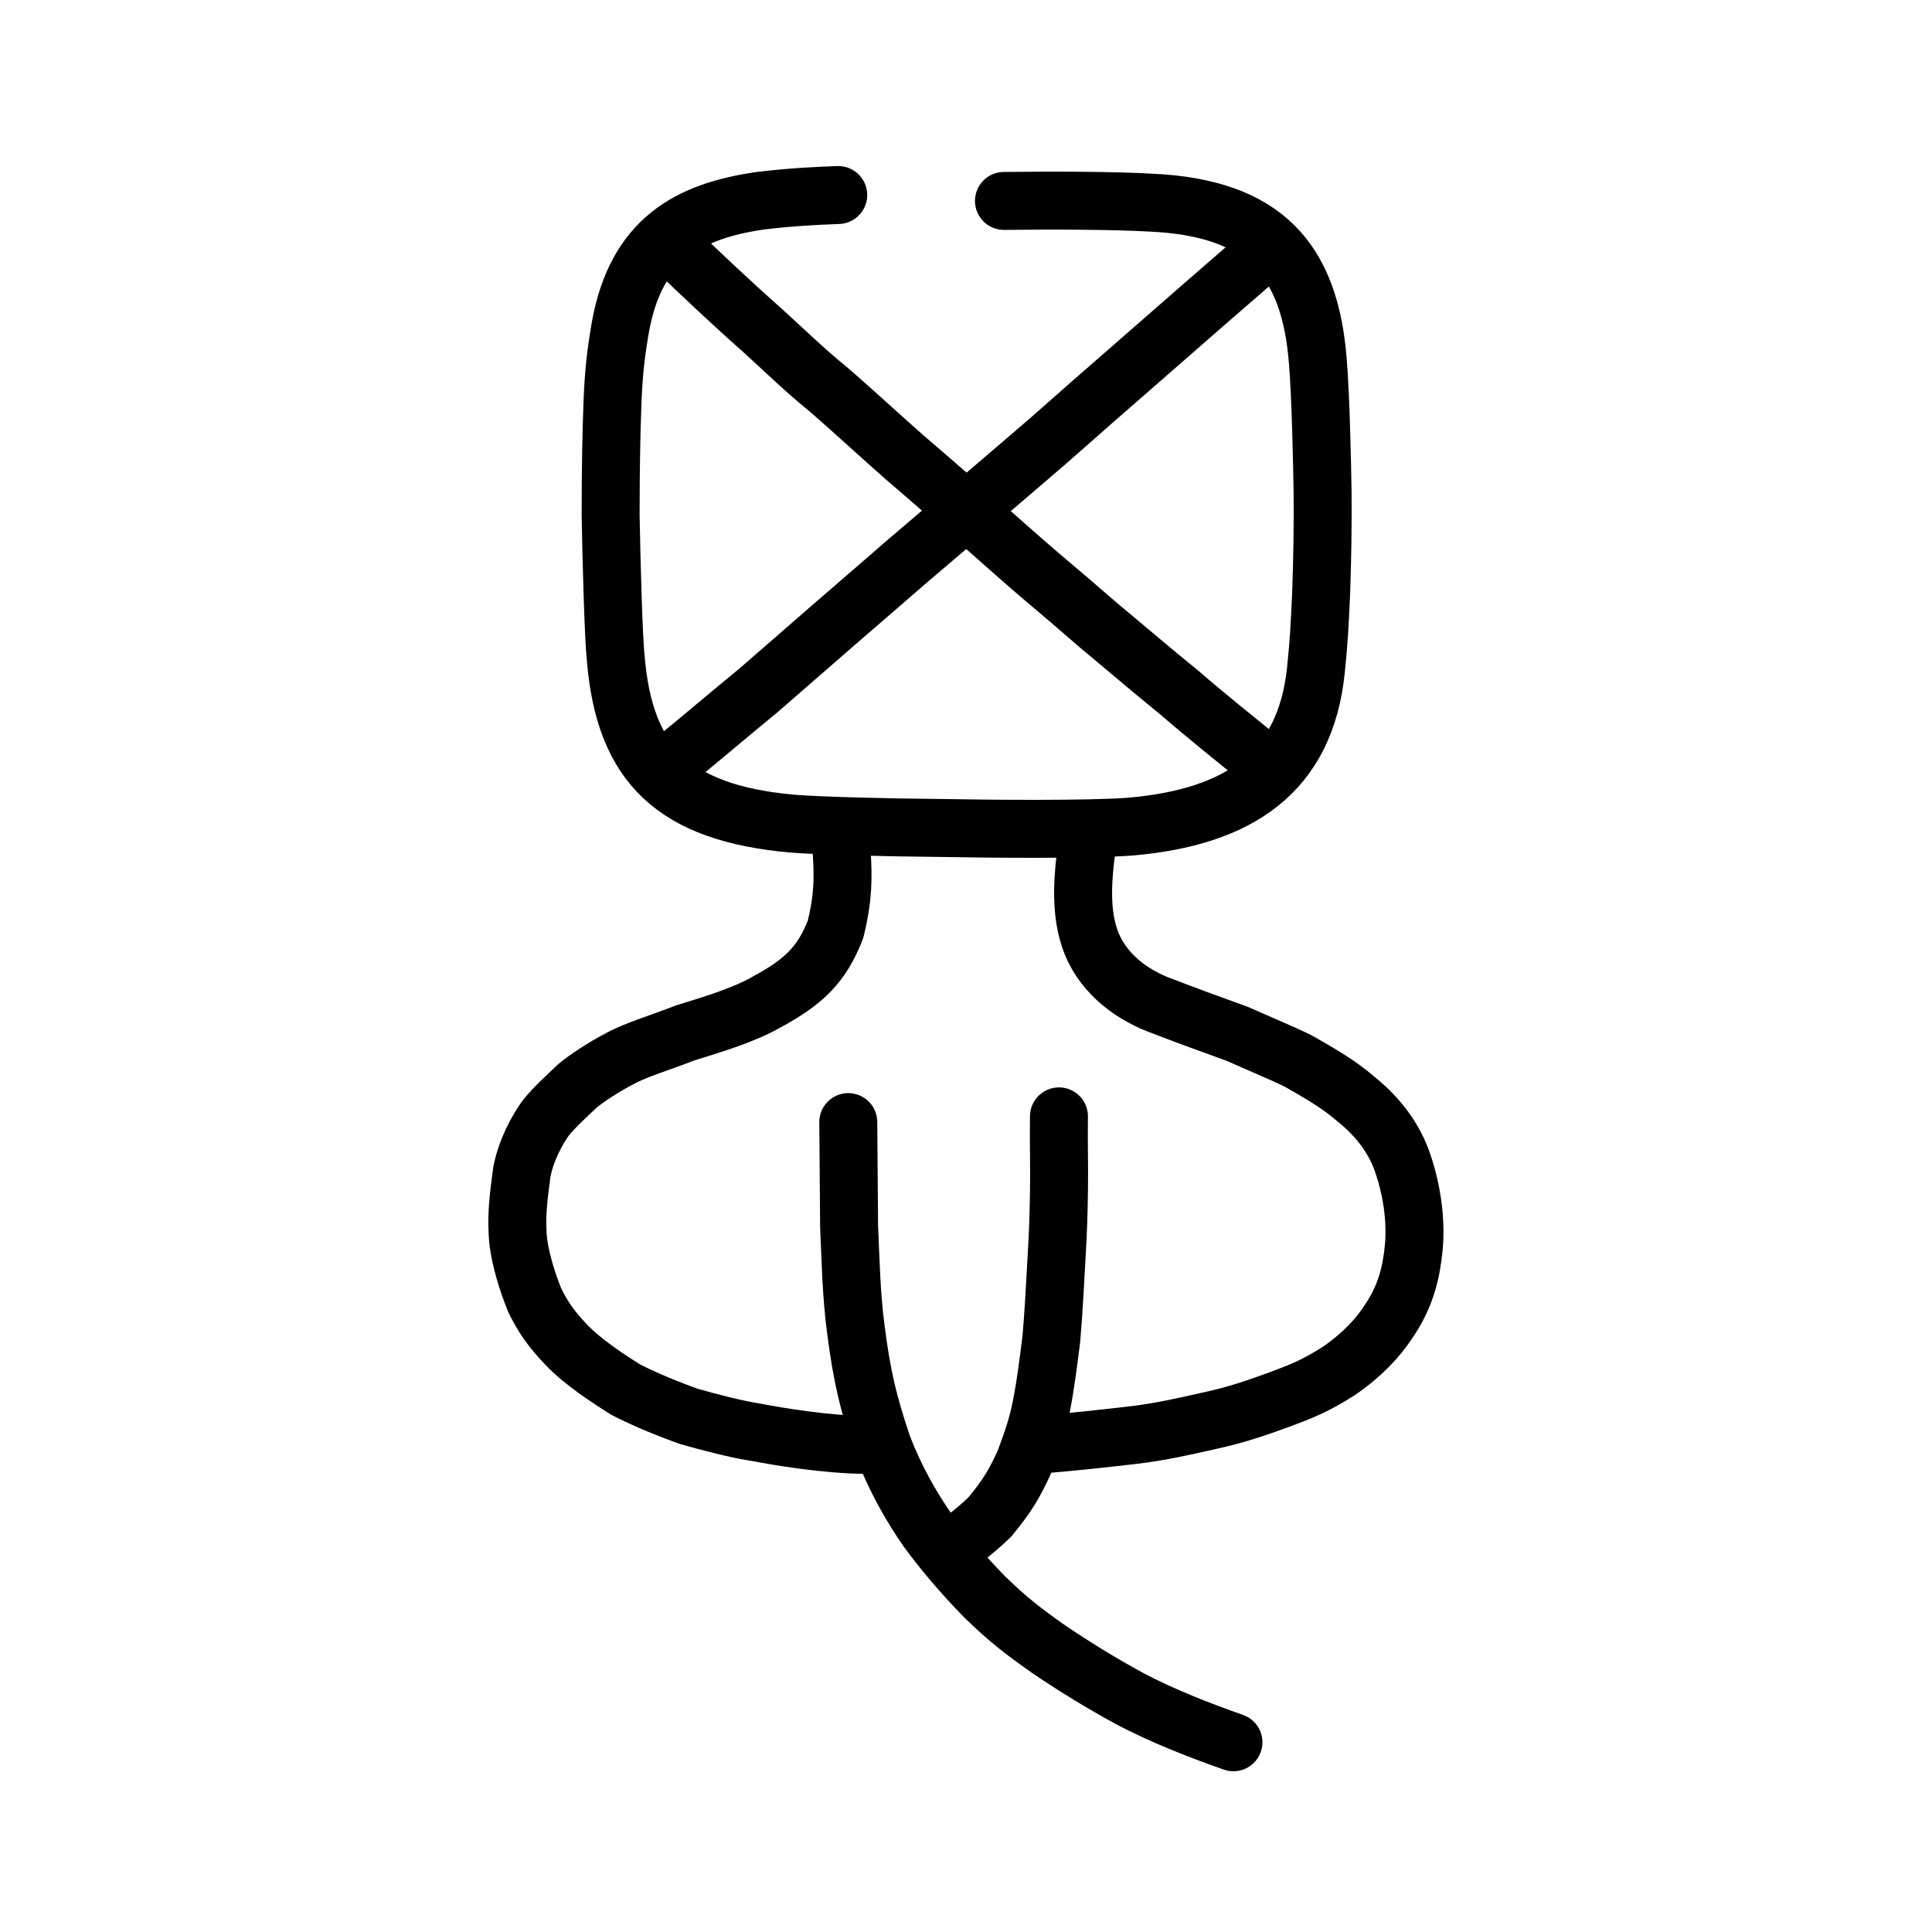
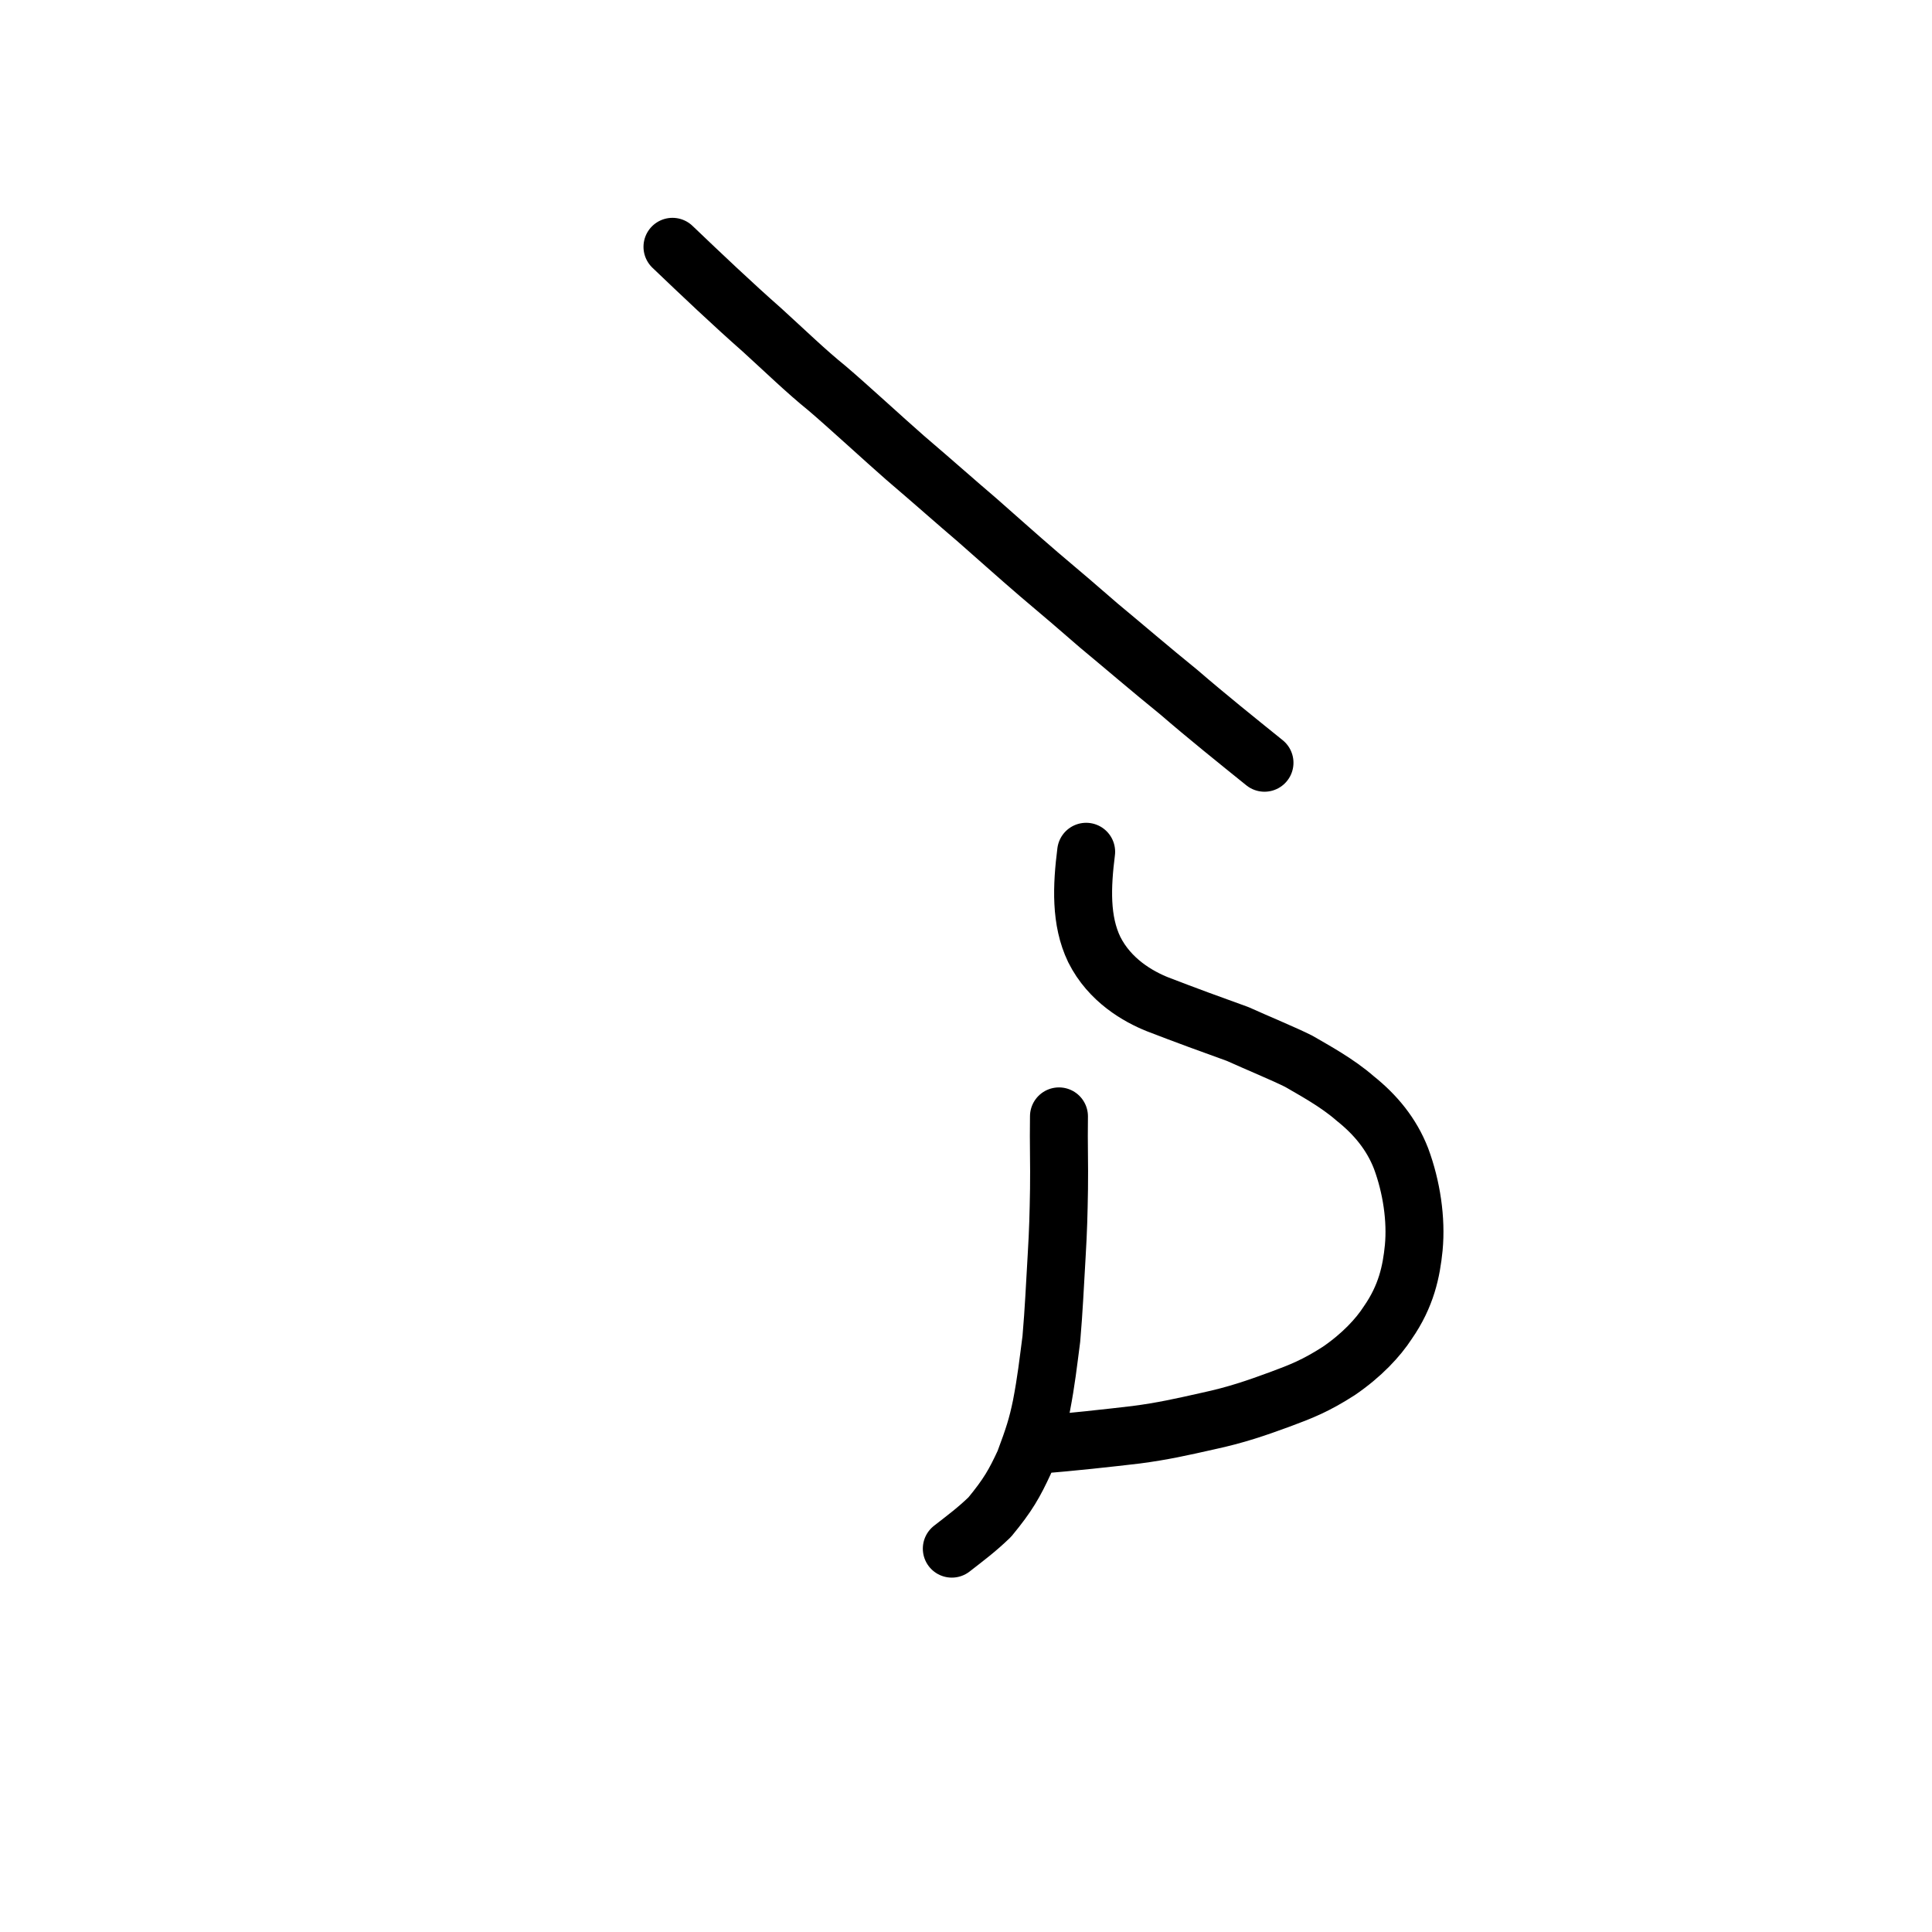
<svg xmlns="http://www.w3.org/2000/svg" xmlns:ns1="http://www.inkscape.org/namespaces/inkscape" xmlns:ns2="http://sodipodi.sourceforge.net/DTD/sodipodi-0.dtd" width="200px" height="200px" viewBox="0 0 200 200" version="1.1" id="SVGRoot" ns1:version="0.92.3 (2405546, 2018-03-11)" ns2:docname="601dss2.svg">
  <ns2:namedview id="base" pagecolor="#ffffff" bordercolor="#666666" borderopacity="1.0" ns1:pageopacity="0.0" ns1:pageshadow="2" ns1:zoom="2.5198716" ns1:cx="152.92949" ns1:cy="103.24699" ns1:document-units="px" ns1:current-layer="layer1" showgrid="true" ns1:window-width="1454" ns1:window-height="896" ns1:window-x="584" ns1:window-y="73" ns1:window-maximized="0" showguides="false" ns1:snap-global="false">
    <ns1:grid type="xygrid" id="grid6085" />
  </ns2:namedview>
  <defs id="defs5523" />
  <g id="layer1" ns1:groupmode="layer" ns1:label="レイヤー 1">
-     <path style="opacity:1;vector-effect:none;fill:none;fill-opacity:1;stroke:#000000;stroke-width:6;stroke-linecap:round;stroke-linejoin:round;stroke-miterlimit:4;stroke-dasharray:none;stroke-dashoffset:0;stroke-opacity:1" d="m 87.814,116.159 0.084,10.78 c 0.161,3.531 0.22,7.062 0.692,10.617 0.633,4.928 1.278,7.662 2.803,12.183 1.311,3.369 2.892,6.159 4.613,8.635 1.495,2.037 3.459,4.413 5.912,6.921 2.449,2.382 3.938,3.521 6.669,5.452 2.834,1.909 5.518,3.546 8.268,5.043 3.519,1.882 7.686,3.469 10.831,4.57" id="path823" ns1:connector-curvature="0" ns2:nodetypes="ccccccccc" />
    <path style="opacity:1;vector-effect:none;fill:none;fill-opacity:1;stroke:#000000;stroke-width:6;stroke-linecap:round;stroke-linejoin:round;stroke-miterlimit:4;stroke-dasharray:none;stroke-dashoffset:0;stroke-opacity:1" d="m 98.531,160.315 c 1.495,-1.164 2.572,-1.96 3.927,-3.266 1.902,-2.305 2.564,-3.495 3.591,-5.708 0.964,-2.585 1.327,-3.697 1.768,-5.841 0.492,-2.574 0.685,-4.338 1.018,-6.894 0.274,-3.217 0.339,-5.059 0.552,-8.629 0.158,-2.655 0.198,-4.292 0.241,-6.886 0.04,-2.538 -0.049,-4.647 -0.004,-7.523" id="path820" ns1:connector-curvature="0" ns2:nodetypes="cccccccc" />
    <path style="opacity:1;vector-effect:none;fill:none;fill-opacity:1;stroke:#000000;stroke-width:6;stroke-linecap:round;stroke-linejoin:round;stroke-miterlimit:4;stroke-dasharray:none;stroke-dashoffset:0;stroke-opacity:1" d="m 112.438,88.175 c -0.45,3.568 -0.604,7.122 0.837,10.115 1.604,3.207 4.549,4.875 6.565,5.679 2.579,1.001 5.939,2.232 8.285,3.071 2.061,0.933 4.782,2.052 6.304,2.815 1.645,0.958 3.992,2.225 5.859,3.857 2.088,1.667 3.757,3.663 4.747,6.212 1.095,2.948 1.594,6.311 1.315,9.251 -0.244,2.43 -0.764,4.984 -2.69,7.752 -0.994,1.536 -2.672,3.357 -5.072,4.997 -2.387,1.531 -3.852,2.105 -6.082,2.933 -2.436,0.892 -4.513,1.622 -7.497,2.261 -2.678,0.602 -4.654,1.049 -7.381,1.406 -2.6,0.308 -7.03,0.799 -9.957,1.01" id="path826" ns1:connector-curvature="0" ns2:nodetypes="cccccccccccccc" />
-     <path style="opacity:1;vector-effect:none;fill:none;fill-opacity:1;stroke:#000000;stroke-width:6;stroke-linecap:round;stroke-linejoin:round;stroke-miterlimit:4;stroke-dasharray:none;stroke-dashoffset:0;stroke-opacity:1" d="m 87.127,88.079 c 0.181,2.972 0.158,4.869 -0.625,8.103 -1.393,3.611 -3.23,5.441 -7.146,7.548 -2.434,1.412 -6.053,2.453 -8.407,3.191 -2.564,0.999 -5.255,1.802 -6.852,2.702 -1.611,0.837 -3.391,2.01 -4.323,2.787 -0.874,0.847 -2.388,2.201 -3.255,3.291 -0.867,1.191 -2.069,3.331 -2.499,5.648 -0.316,2.423 -0.648,4.635 -0.358,7.264 0.248,1.874 0.927,4.105 1.686,5.966 0.782,1.622 1.69,2.99 3.271,4.62 1.659,1.775 4.467,3.599 6.151,4.651 1.965,1.02 4.647,2.11 6.586,2.788 2.136,0.603 4.883,1.328 6.973,1.643 2.121,0.41 7.283,1.287 11.449,1.292" id="path826-2" ns1:connector-curvature="0" ns2:nodetypes="ccccccccccccccc" />
-     <path style="opacity:1;vector-effect:none;fill:none;fill-opacity:1;stroke:#000000;stroke-width:6;stroke-linecap:round;stroke-linejoin:round;stroke-miterlimit:4;stroke-dasharray:none;stroke-dashoffset:0;stroke-opacity:1" d="m 103.93,20.799 c 5.344,-0.058 11.294,-0.042 15.243,0.179 11.8,0.539 16.402,6.016 17.238,16.289 0.313,3.767 0.45,10.48 0.503,13.726 0.029,3.427 -0.019,6.779 -0.159,10.645 -0.143,2.977 -0.211,4.663 -0.533,7.739 -1.089,10.549 -7.889,15.209 -19.196,16.194 -4.404,0.33 -14.6,0.233 -19.498,0.141 C 91.413,85.658 85.023,85.491 82.037,85.265 69.776,84.165 64.633,79.179 63.739,68.106 63.526,66.235 63.294,58.273 63.212,53.339 c 0.003,-5.051 0.08,-8.391 0.147,-10.295 0.107,-4.086 0.36,-6.279 0.866,-9.19 1.622,-9.017 7.013,-12.019 14.565,-13.084 3.087,-0.369 5.56,-0.489 7.984,-0.581" id="path7385-0" ns1:connector-curvature="0" ns2:nodetypes="ccccccccccccccc" />
-     <path style="opacity:1;vector-effect:none;fill:none;fill-opacity:1;stroke:#000000;stroke-width:6;stroke-linecap:round;stroke-linejoin:round;stroke-miterlimit:4;stroke-dasharray:none;stroke-dashoffset:0;stroke-opacity:1" d="m 131.498,25.559 -6.928,6.016 -9.11,7.959 c -3.484,3.012 -6.192,5.487 -8.86,7.743 -1.812,1.542 -3.855,3.327 -6.196,5.28 -2.053,1.79 -4.452,3.789 -6.564,5.606 -1.974,1.722 -5.114,4.438 -7.541,6.531 -1.883,1.638 -4.775,4.153 -7.714,6.715 -2.422,1.986 -5.844,4.881 -8.262,6.863" id="path2034-4" ns1:connector-curvature="0" ns2:nodetypes="ccccccccc" />
    <path style="fill:none;stroke:#000000;stroke-width:6;stroke-linecap:round;stroke-linejoin:round;stroke-miterlimit:4;stroke-dasharray:none;stroke-opacity:1" d="m 69.614,25.55 c 2.957,2.827 6.299,5.993 9.251,8.59 2.44,2.219 4.558,4.283 6.762,6.063 2.129,1.811 5.924,5.314 8.059,7.177 3.231,2.761 5.186,4.512 7.463,6.45 1.52,1.33 4.22,3.75 6.361,5.587 2.293,1.93 4.376,3.714 6.247,5.346 2.483,2.059 5.372,4.54 8.272,6.89 2.905,2.509 6.033,5.016 8.871,7.306" id="path4568-4" ns1:connector-curvature="0" ns2:nodetypes="ccccccccc" />
  </g>
</svg>